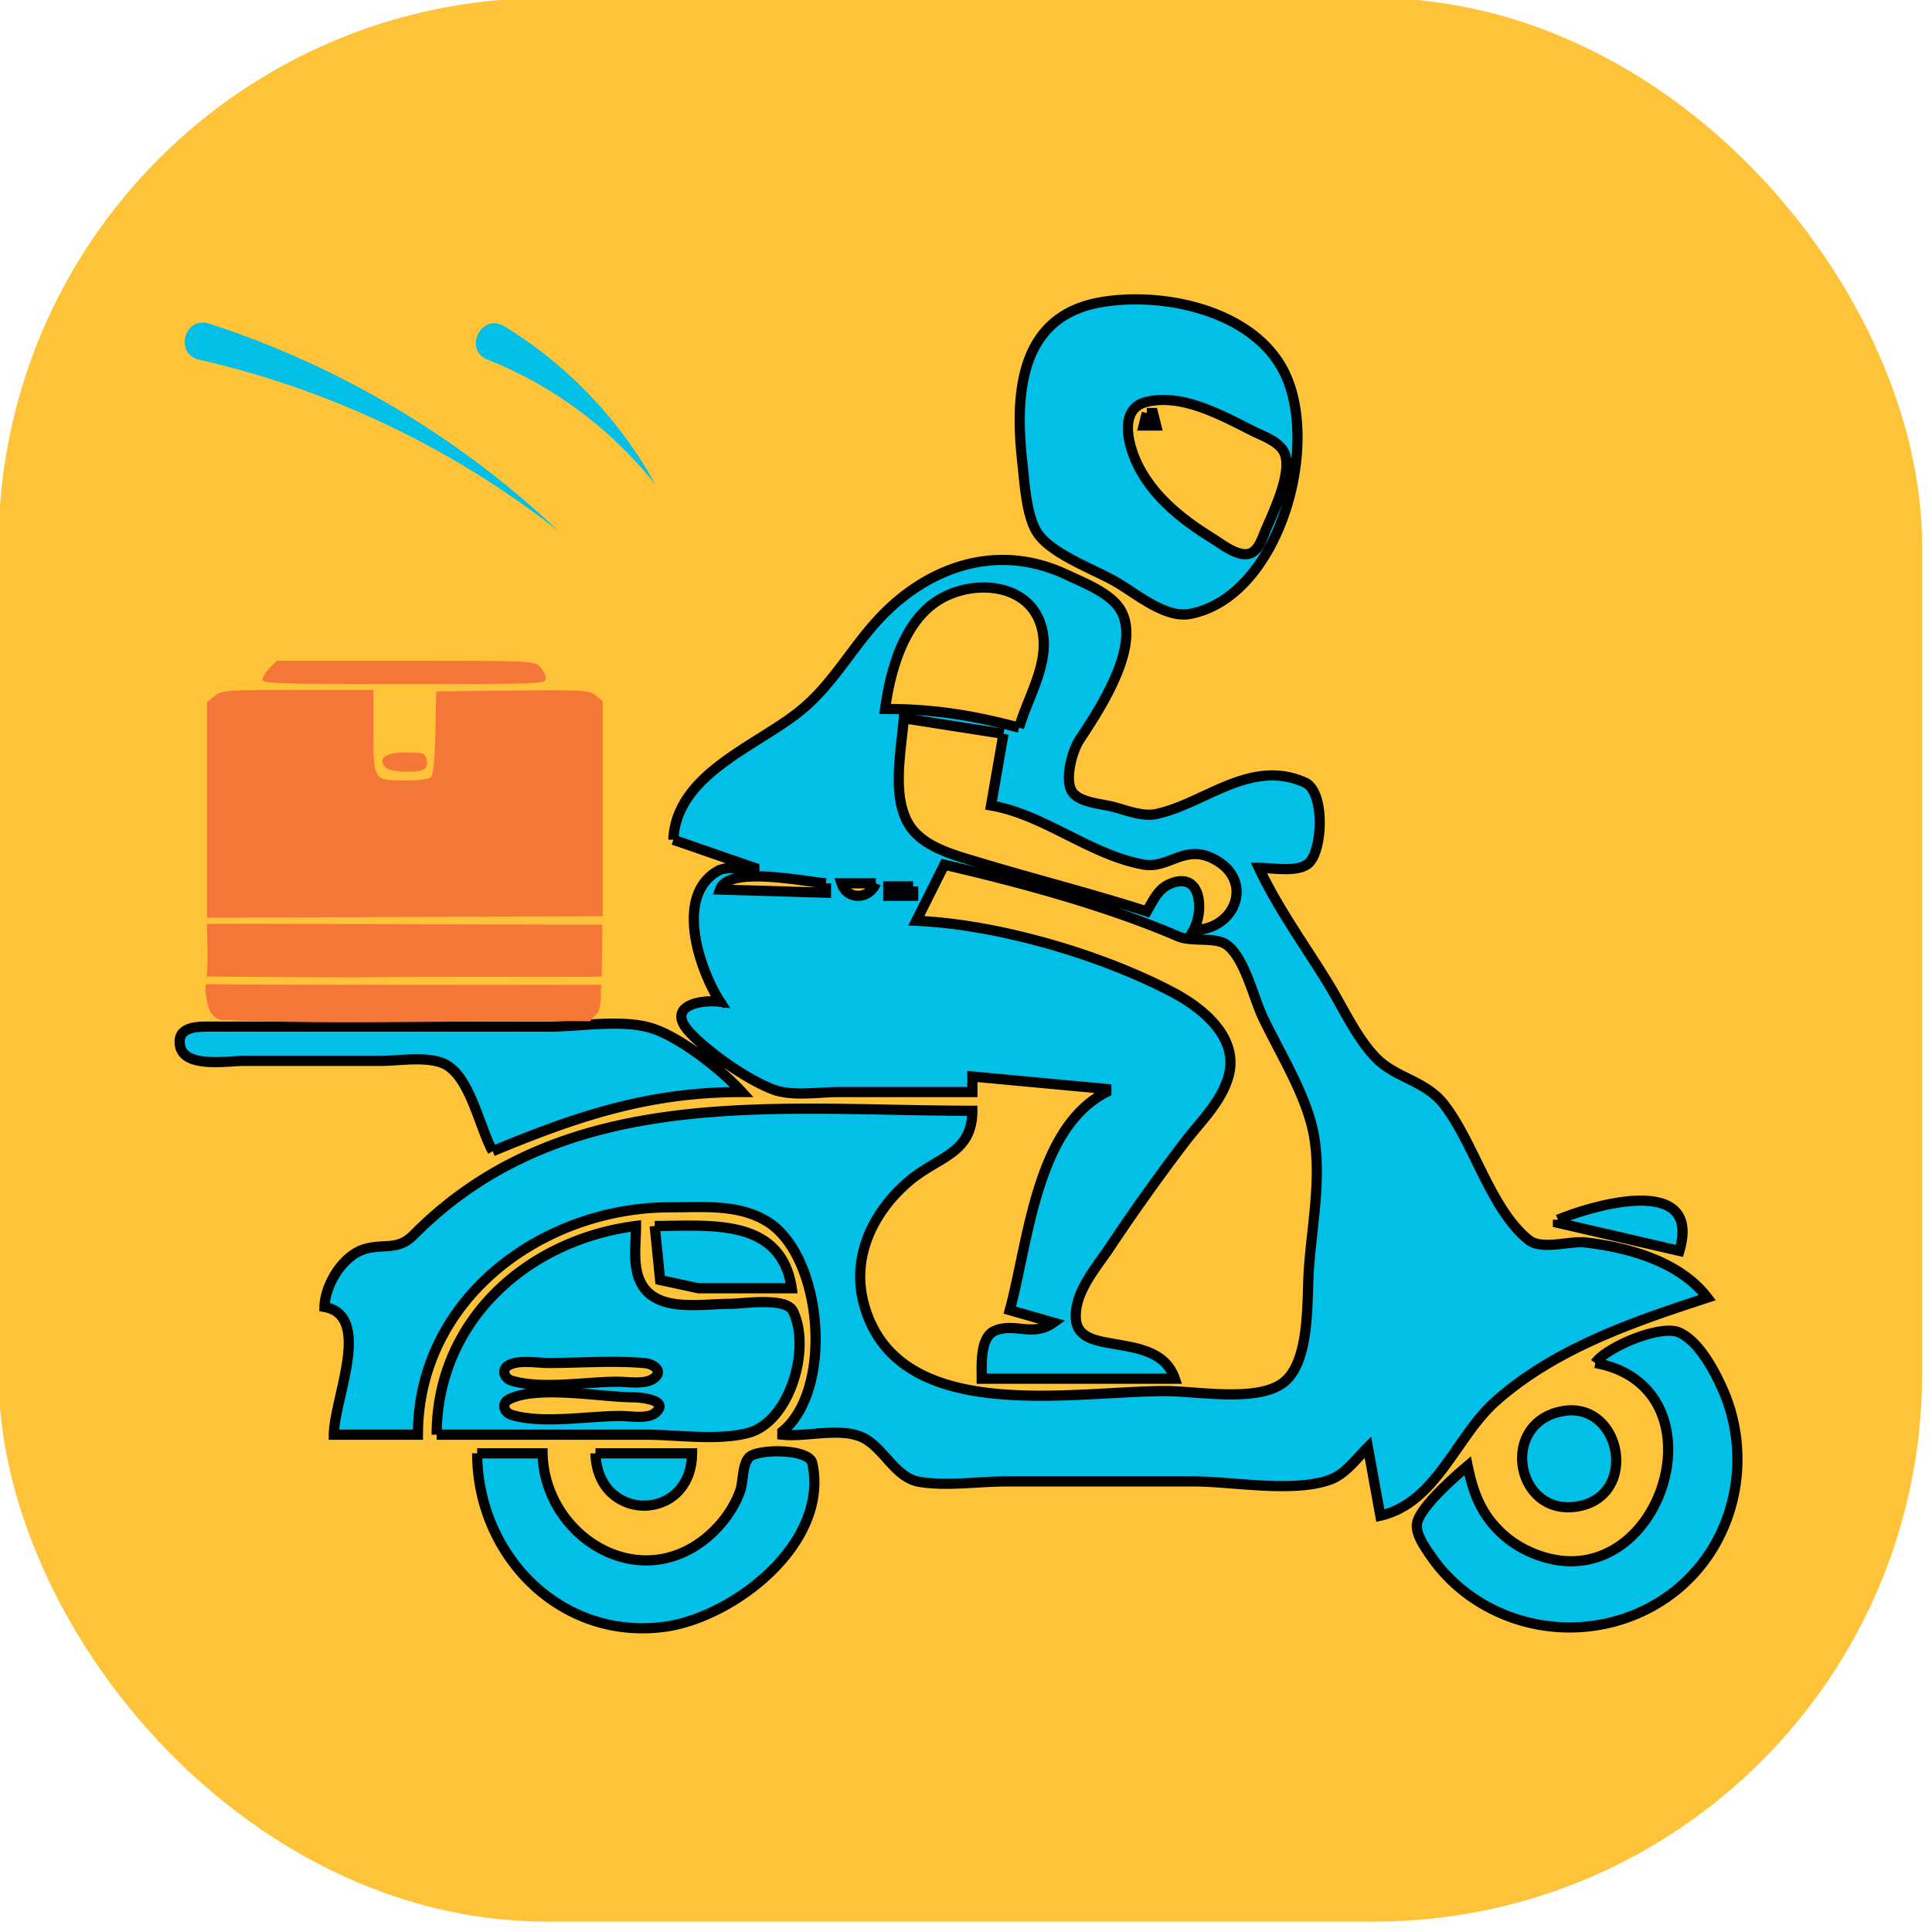
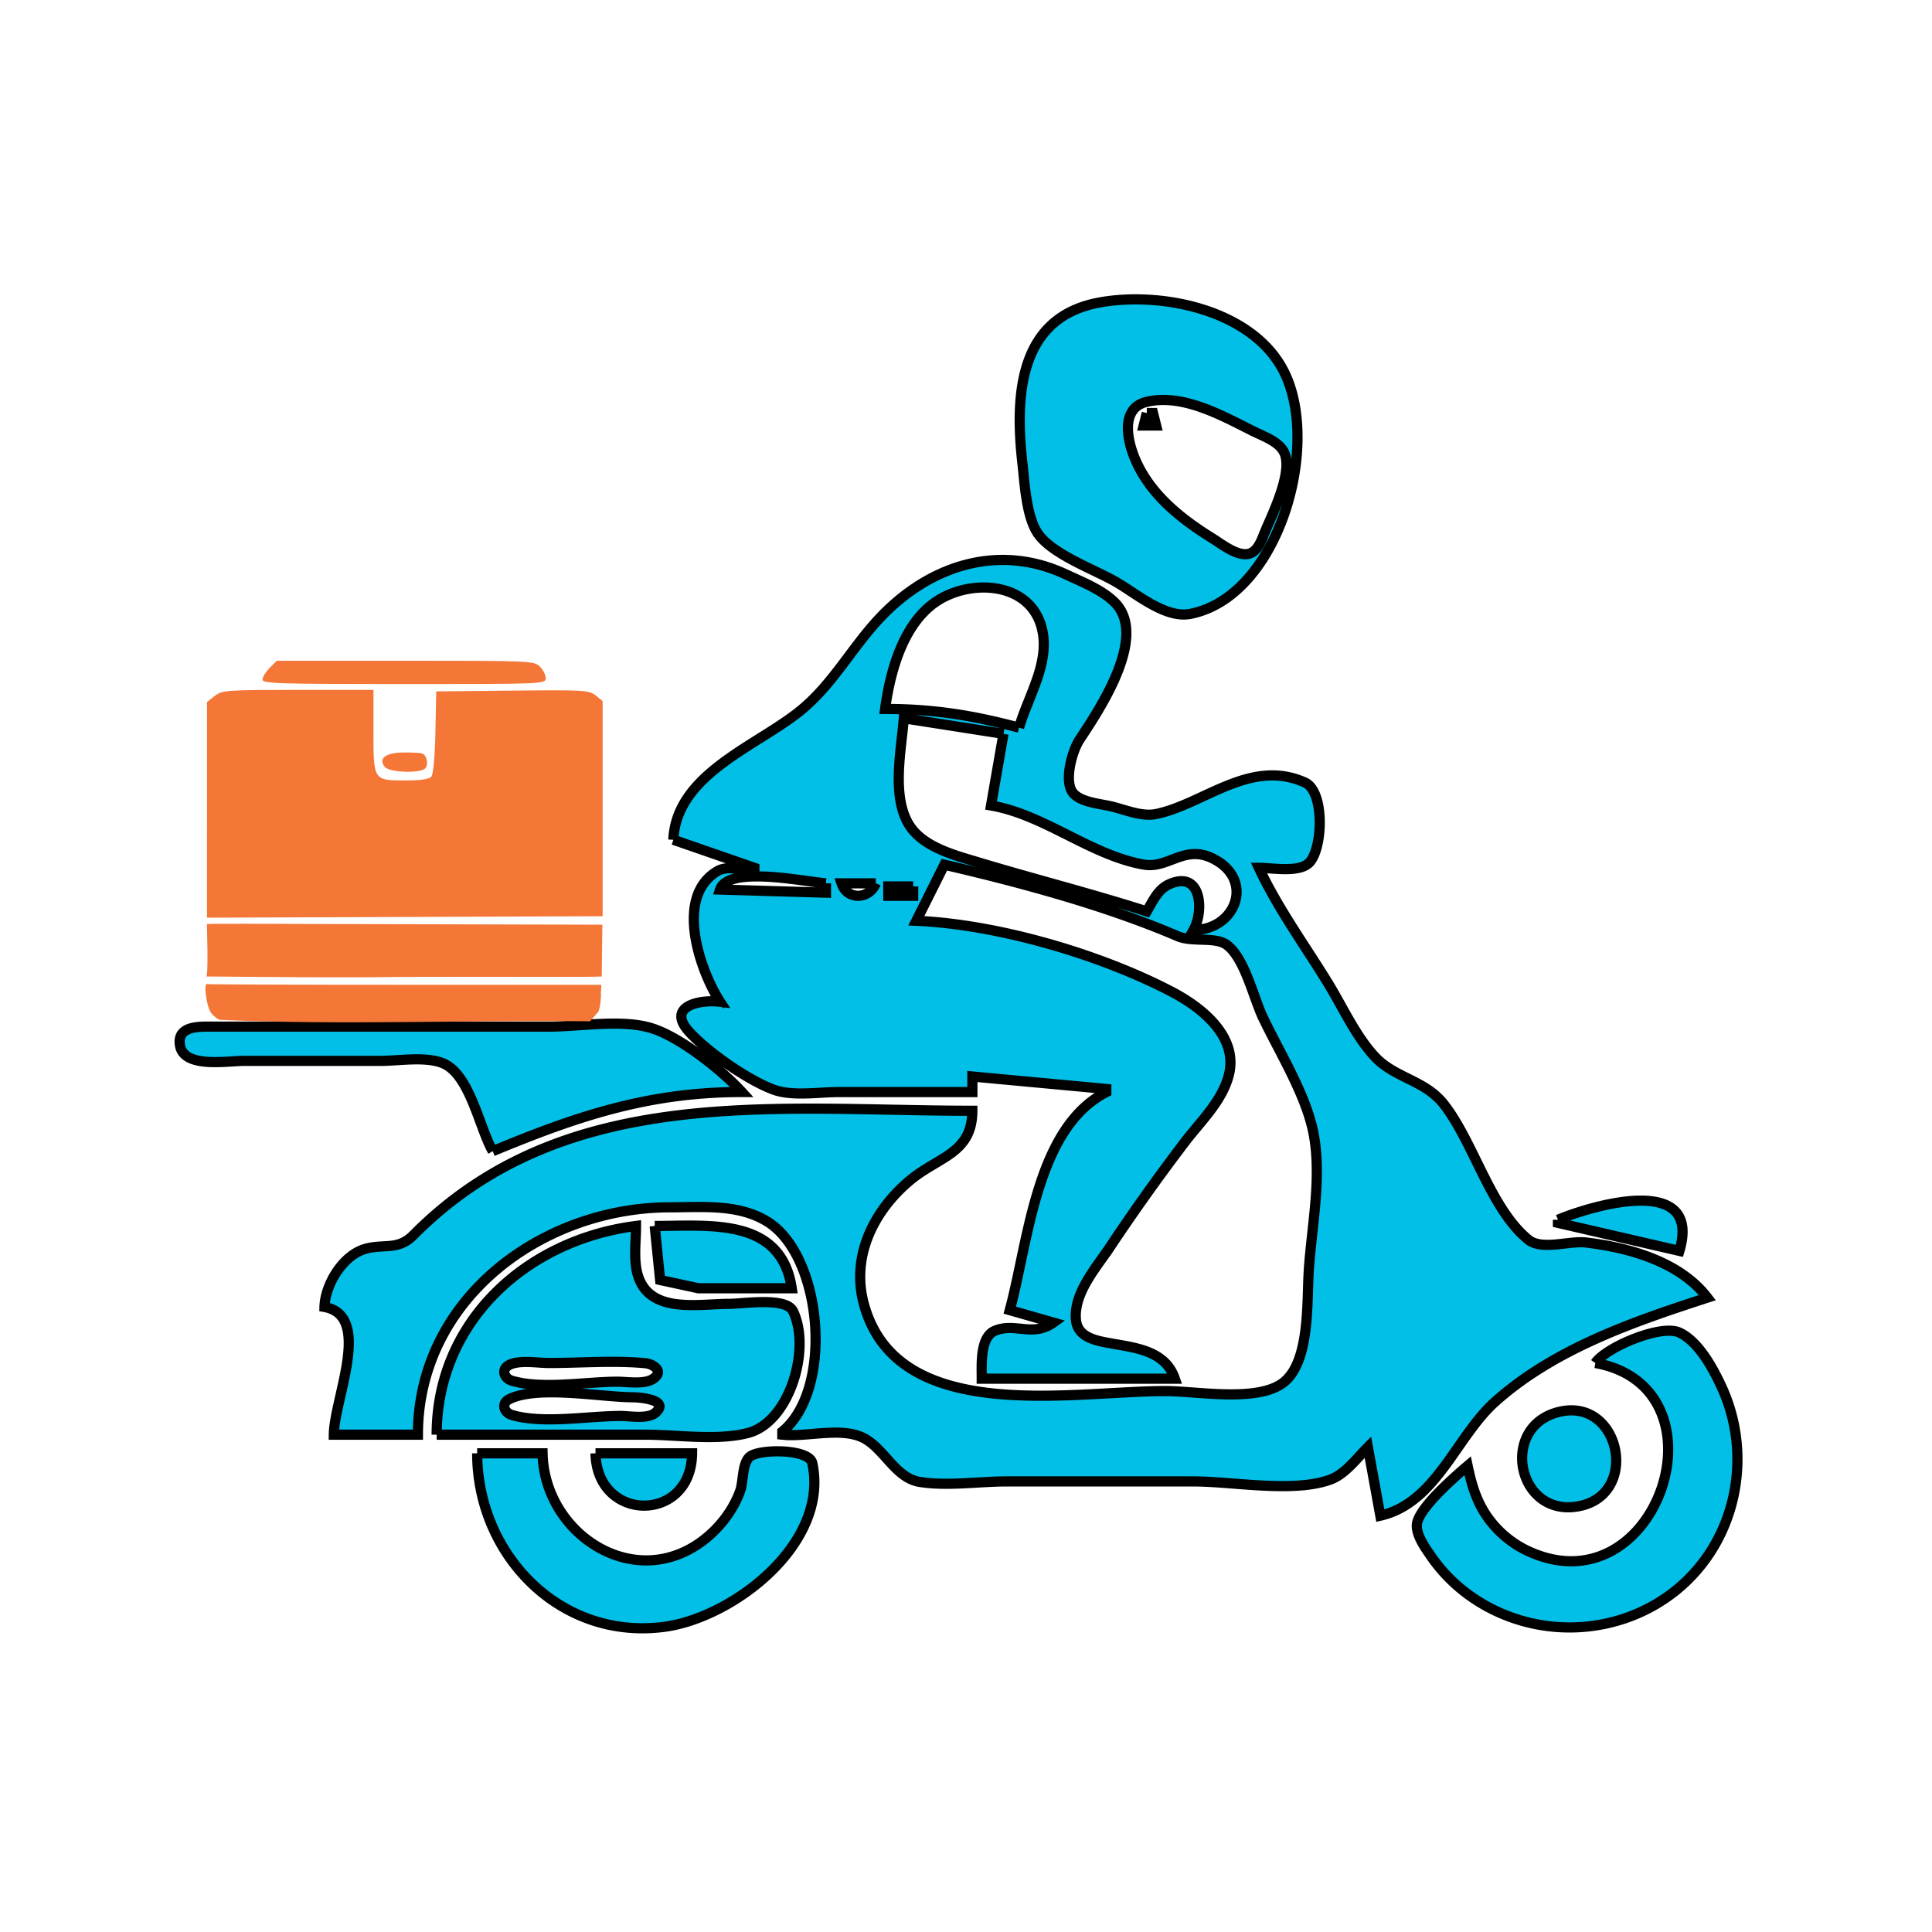
<svg xmlns="http://www.w3.org/2000/svg" width="10" height="10">
  <style>.A{isolation:isolate}</style>
  <g class="A" transform="matrix(.113 0 0 .113 -1.809 -2.304)">
-     <rect width="83.076" height="83.076" x="18.458" y="22.816" ry="22.589" fill="#ffc33a" stroke="#ffc33a" stroke-width="5.035" />
    <g fill="#02bfe7">
-       <path d="M33.63 90.61a24.63 24.63 0 0 1-9.31-5.53c2.83 2.23 6.14 3.79 9.58 4.57.67.16.39 1.17-.27.96zm-7.87-.07a11.41 11.41 0 0 1-4.02-4.21c1.2 1.5 2.76 2.65 4.47 3.32.66.27.16 1.26-.45.89z" transform="matrix(-1.718 0 0 -1.718 83.37 190.884)" />
      <path d="M66.399 34.24c-3.734.66-3.907 4.268-3.56 7.353.103.916.178 2.453.704 3.227.653.96 2.569 1.642 3.568 2.215.949.545 2.275 1.699 3.424 1.473 4.086-.803 6.032-7.846 4.234-11.196-1.465-2.731-5.529-3.575-8.371-3.073m2.141 4.555c1.643-.385 3.436.628 4.85 1.335.457.229 1.155.465 1.417.938.479.866-.506 2.844-.848 3.662-.146.351-.322.918-.742 1.025-.535.136-1.258-.451-1.682-.713-1.439-.892-2.832-2.001-3.518-3.593-.375-.87-.706-2.367.523-2.654m-.001.514l-.143.571h.571l-.143-.571h-.285M46.853 58.855l3.709 1.284v.143c-.511-.022-1.213-.267-1.681.005-2.025 1.171-.777 4.624.112 5.988-.923-.114-2.504.2-1.394 1.4.857.926 2.639 2.17 3.819 2.617.865.328 2.082.12 2.996.12h6.135v-.713l6.135.571v.143c-3.219 1.644-3.567 6.849-4.423 9.987l1.997.571c-.94.676-1.761-.012-2.678.374-.695.292-.601 1.582-.603 2.195h8.845c-.445-1.297-1.809-1.413-2.996-1.63-.657-.12-1.468-.275-1.535-1.082-.101-1.208.912-2.351 1.536-3.281a93.73 93.73 0 0 1 3.457-4.851c.718-.937 1.664-1.829 1.994-2.996.507-1.793-1.198-3.151-2.598-3.883-3.294-1.722-7.974-3.088-11.699-3.251l1.284-2.568c3.506.811 7.396 1.862 10.7 3.279.655.281 1.701.008 2.227.386.826.594 1.232 2.423 1.661 3.325.784 1.649 2.026 3.619 2.342 5.421.349 1.992-.099 4.146-.235 6.135-.097 1.422.076 4.225-1.172 5.178-1.194.912-3.96.386-5.395.386-4.347 0-12.302 1.602-13.816-3.995-.59-2.182.452-4.272 2.117-5.66 1.311-1.093 2.848-1.224 2.853-3.185-9.012 0-18.663-1.304-25.598 5.692-.713.719-1.339.393-2.198.631-1.046.29-1.855 1.656-1.879 2.665 2.214.402.442 4.202.428 5.849h3.852c0-6.215 5.683-10.415 11.556-10.415 1.483 0 3.096-.162 4.423.639 2.571 1.553 3.079 7.706.713 9.633v.143c1.114.124 2.682-.367 3.709.147.952.476 1.464 1.827 2.568 2.014 1.239.209 2.731-.02 3.995-.02h8.56c1.801 0 4.584.538 6.277-.086.678-.25 1.214-.985 1.712-1.483l.571 3.139c2.568-.589 3.47-3.632 5.279-5.238 2.725-2.419 6.29-3.639 9.701-4.749-1.268-1.654-3.586-2.291-5.564-2.527-.752-.09-2.024.371-2.635-.127-1.733-1.41-2.489-4.422-3.86-6.191-.865-1.116-2.243-1.209-3.152-2.171-.887-.938-1.494-2.297-2.167-3.394-1.063-1.731-2.305-3.436-3.166-5.279.612 0 1.828.235 2.3-.229.633-.622.73-3.266-.192-3.68-2.503-1.122-4.63.995-6.816 1.445-.639.132-1.382-.183-1.997-.337-.519-.13-1.379-.185-1.769-.585-.493-.505-.082-1.958.248-2.464.847-1.296 3.208-4.733 1.618-6.312-.584-.58-1.501-.937-2.237-1.281-3.107-1.453-6.291-.386-8.547 2.029-1.268 1.357-2.128 3.002-3.58 4.192-2.015 1.653-5.711 2.908-5.849 5.937m15.836-5.136c-2.119-.566-3.935-.856-6.135-.856.229-1.702.811-3.845 2.283-4.879 1.564-1.099 4.34-.984 4.892 1.17.404 1.577-.623 3.117-1.04 4.565m-.713.285l-.571 3.281c2.45.422 4.539 2.265 6.985 2.706 1.123.203 1.858-.909 3.144-.292 1.969.944 1.118 3.275-.855 3.293.49-.863.383-2.791-1.135-2.089-.501.232-.739.784-1.005 1.233-2.545-.814-5.145-1.472-7.704-2.243-1.103-.332-2.577-.703-3.205-1.758-.783-1.314-.333-3.402-.219-4.845l4.565.713m-24.682-.143l.143.143-.143-.143m16.55 6.991v.428l-4.851-.143c.367-1.107 3.84-.365 4.851-.285m2.283 0c-.296.736-1.309.786-1.569 0h1.569m1.712.143v.428h-1.141v-.428h1.141m-8.703 5.279l-.143.143.143-.143m-10.557 6.848c3.875-1.613 7.155-2.711 11.413-2.711-.918-1.005-2.829-2.522-4.137-2.925-1.369-.421-3.277-.071-4.708-.071H30.874h-5.136c-.588 0-1.629-.054-1.488.85.167 1.075 2.163.719 2.915.719h6.277c.848 0 2.05-.215 2.848.106 1.239.498 1.673 2.949 2.288 4.032m48.793 3.139v.143l5.564 1.284c1.046-3.546-3.903-2.117-5.564-1.427M36.01 86.105h9.559c1.464 0 3.288.292 4.708-.08 1.908-.5 2.896-3.87 2.054-5.582-.322-.653-2.29-.331-2.91-.331-1.412 0-3.633.473-4.187-1.284-.219-.697-.093-1.559-.093-2.283-5.001.635-9.131 4.364-9.131 9.559m9.987-9.559l.249 2.475 1.749.378h4.28c-.489-3.262-3.767-2.853-6.277-2.853m43.086 6.277c6.219 1.122 2.881 11.263-2.996 8.653-.697-.309-1.306-.781-1.781-1.377-.619-.777-.875-1.611-1.073-2.567-.598.507-2.131 1.848-2.309 2.592-.12.5.363 1.16.628 1.545.928 1.348 2.276 2.332 3.821 2.853 2.752.928 5.863.28 7.948-1.773 2.316-2.28 2.899-5.849 1.566-8.784-.388-.854-1.064-2.125-1.955-2.537-.846-.391-3.358.674-3.85 1.395m-49.745.086c.477-.236 1.289-.086 1.809-.086 1.453 0 2.97-.126 4.416.009.368.034.865.364.383.702-.409.287-1.188.146-1.66.146-1.442 0-3.448.365-4.829-.045-.362-.107-.509-.531-.118-.725m0 1.569c1.307-.647 4.198-.089 5.661-.086.27 0 1.726.106 1.029.71-.346.3-1.176.146-1.6.146-1.483 0-3.551.377-4.972-.045-.362-.107-.509-.531-.118-.725m48.176.562c-2.886.595-2.033 4.936.856 4.333 2.742-.572 1.855-4.892-.856-4.333m-49.649 1.92c0 4.605 3.757 8.572 8.56 7.948 3.143-.408 7.588-3.801 6.79-7.499-.144-.666-2.404-.657-2.852-.302-.366.289-.299 1.142-.45 1.565-.31.87-.911 1.658-1.634 2.227-3.17 2.497-7.341-.222-7.419-3.939h-2.996m5.421 0c.068 3.189 4.394 3.198 4.423 0h-4.423" stroke="#000" stroke-width=".466" />
    </g>
    <path d="M26.07 67.104c-.161-.066-.36-.246-.442-.4-.161-.3-.302-1.295-.135-1.239.055.018 4.3.033 9.229.033h8.832l-.026.461c.021-.376.025.725-.168.836l-.323.375c-5.65-.065-11.327.181-16.967-.066zm-.622-1.949c.12-.008.037-2.44.037-2.44.002-.016 1.77-.019 9.111.008l9.004.022-.028 2.371c-.461.038-4.061.006-9.052.021-3.083.045-6.036.002-9.072-.02zm.044-7.67v-4.94l.352-.277c.336-.264.515-.277 3.812-.277h3.459v1.863c0 2.294-.007 2.283 1.464 2.283.7 0 1.092-.058 1.19-.176.086-.104.162-.945.184-2.04l.037-1.863 3.493-.036c3.28-.033 3.513-.02 3.812.222l.318.258v4.927 4.927l-9.061.034-9.061.034zm8.149-1.961c-.321-.386.015-.656.828-.666.396-.005.789.015.874.043.22.073.309.519.138.69-.233.233-1.633.182-1.84-.067zm-5.608-4.007c0-.114.148-.354.328-.535l.328-.328h5.891c5.713 0 5.899.008 6.158.267.147.147.267.388.267.535 0 .264-.089.267-6.487.267-5.762 0-6.487-.023-6.487-.207z" fill="#f47738" />
  </g>
</svg>